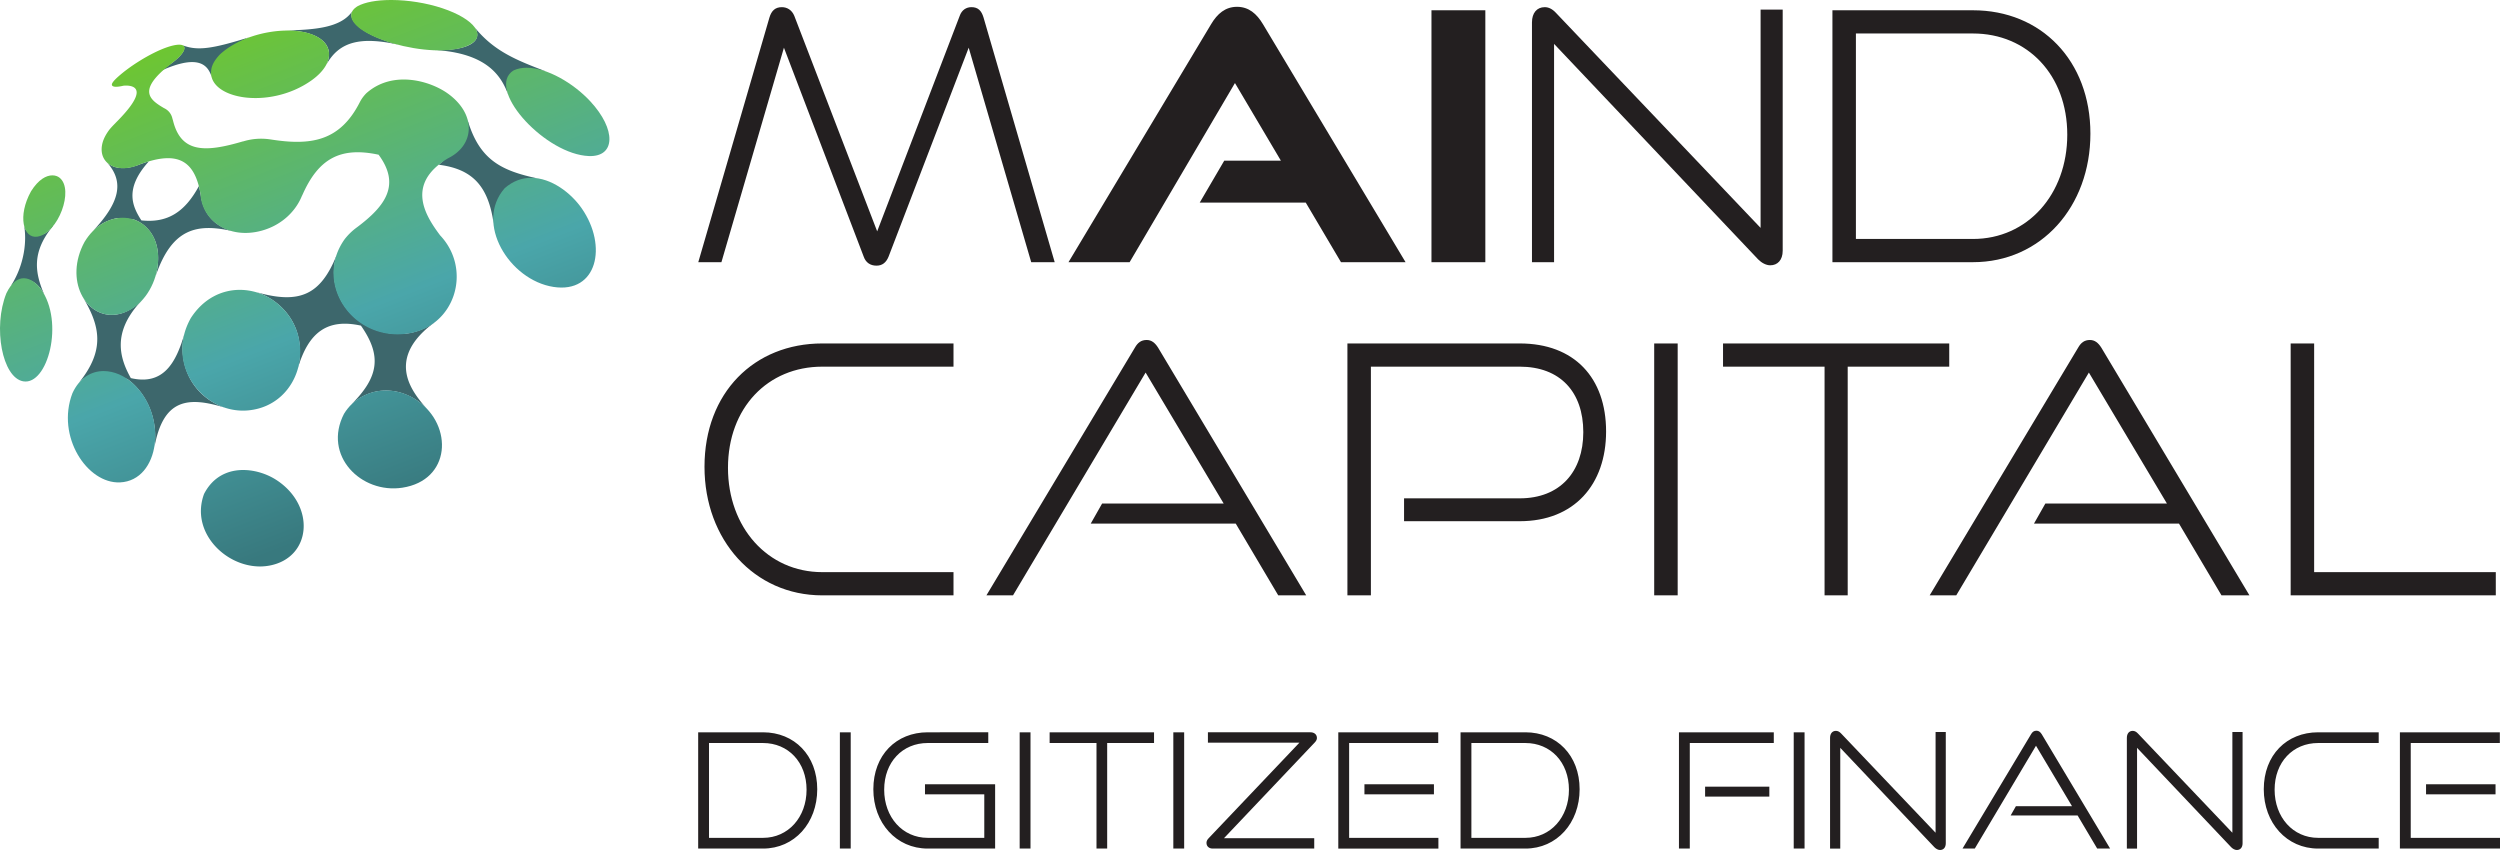
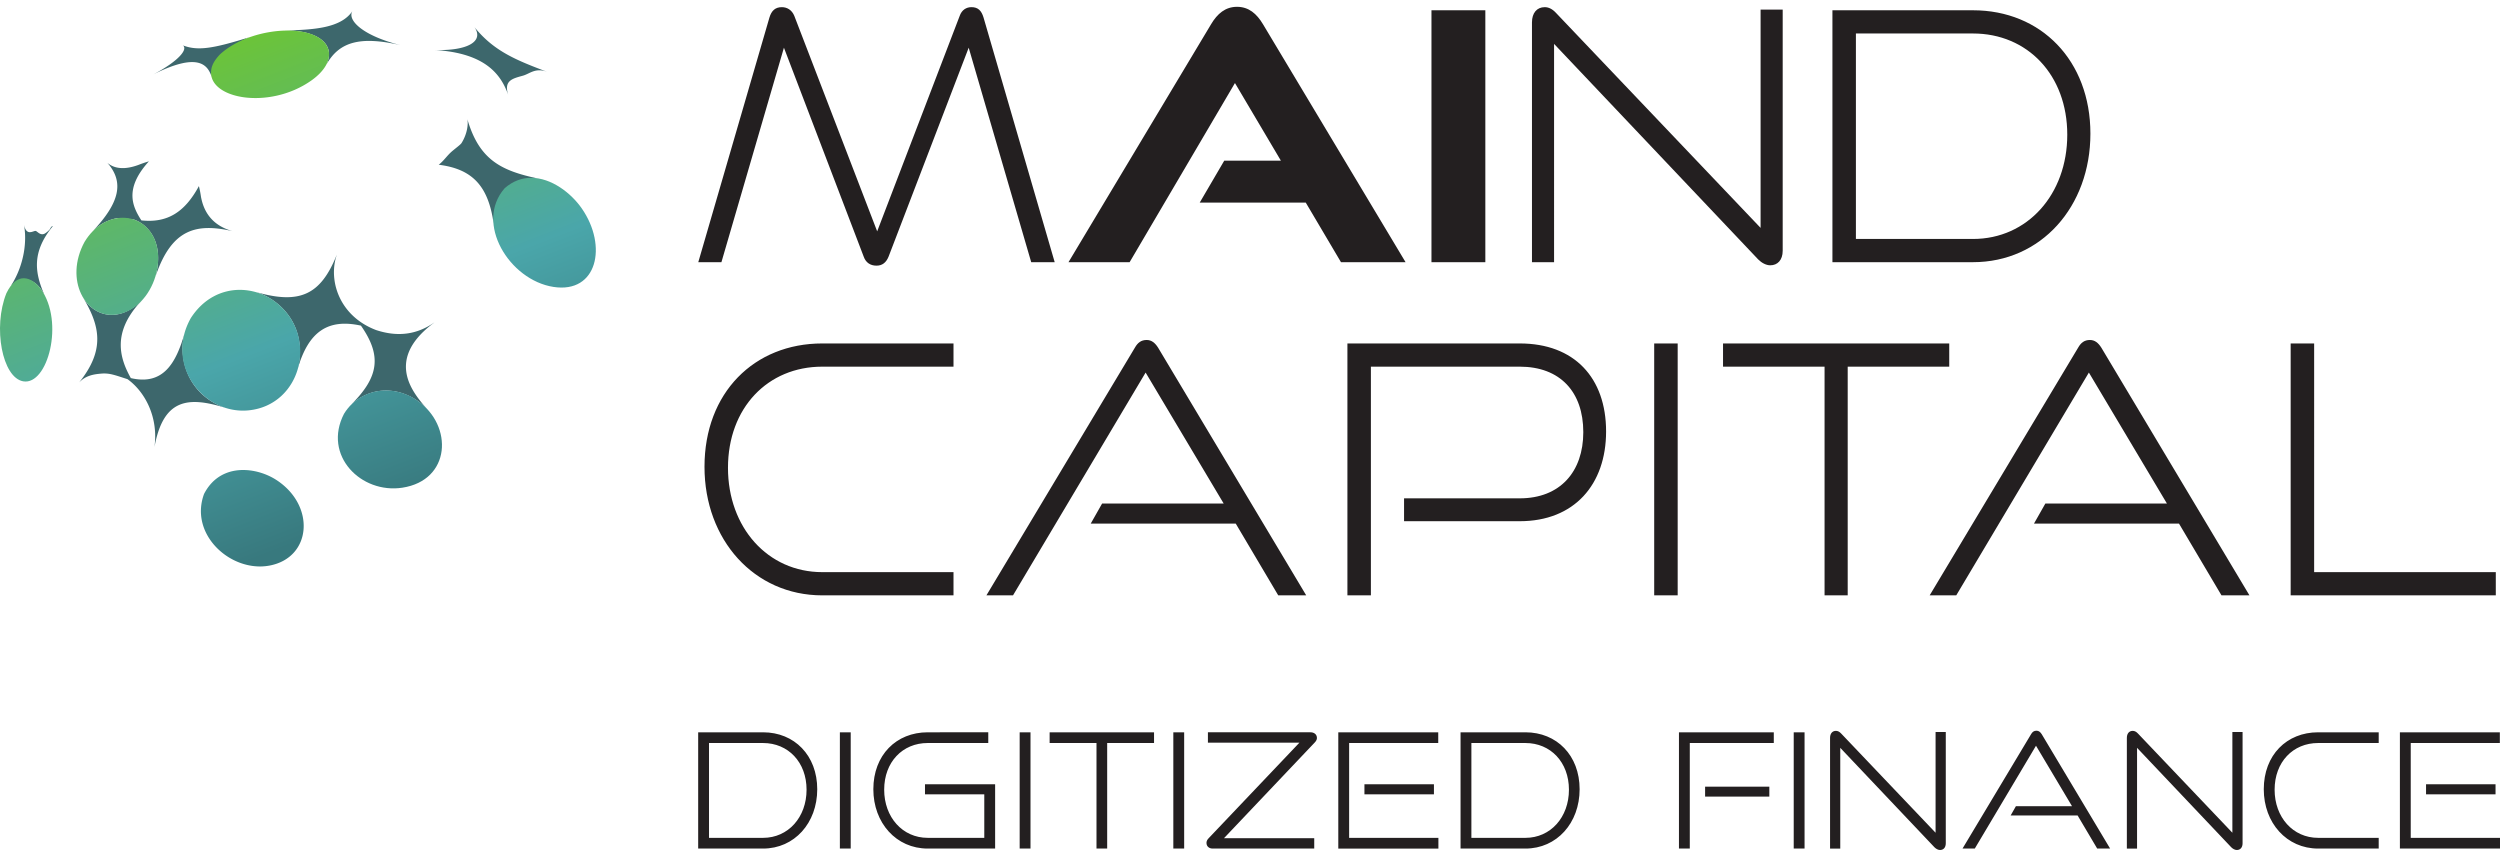
<svg xmlns="http://www.w3.org/2000/svg" width="500" height="170" fill="none" viewBox="0 0 500 170">
  <path fill="#231F20" d="M152.609 169.713c6.28 0 10.839-5.118 10.839-11.867 0-6.749-4.559-11.386-10.839-11.386h-12.974v23.253h12.974Zm-10.807-2.144v-18.966h10.807c5.037 0 8.703 3.838 8.703 9.339s-3.666 9.627-8.703 9.627h-10.807Zm28.34-21.109h-2.167v23.253h2.167V146.46Zm28.883 23.253v-12.858h-14.027v2.015h11.859v8.699H185.54c-5.037 0-8.703-4.126-8.703-9.627 0-5.533 3.666-9.339 8.703-9.339h12.114v-2.143H185.54c-6.281 0-10.871 4.542-10.871 11.386 0 6.749 4.59 11.867 10.871 11.867h13.485Zm7.076-23.253h-2.167v23.253h2.167V146.46Zm15.334 23.253v-21.11h9.373v-2.143h-20.881v2.143h9.372v21.11h2.136Zm15.398-23.253h-2.168v23.253h2.168V146.46Zm26.014 23.253v-2.079h-18.045l18.108-19.095c.287-.288.478-.608.478-.927 0-.769-.606-1.152-1.275-1.152h-20.53v2.079h18.298l-18.139 19.095c-.287.287-.446.607-.446.927 0 .768.574 1.152 1.243 1.152h20.308Zm24.833 0v-2.144h-17.853v-18.966h17.821v-2.143h-19.989v23.253h20.021Zm-.892-12.858h-13.9v2.015h13.9v-2.015Zm18.298 12.858c6.28 0 10.839-5.118 10.839-11.867 0-6.749-4.559-11.386-10.839-11.386H292.11v23.253h12.976Zm-10.808-2.144v-18.966h10.808c5.036 0 8.703 3.838 8.703 9.339s-3.667 9.627-8.703 9.627h-10.808Zm43.681 2.144v-21.11h16.8v-2.143h-18.968v23.253h2.168Zm15.908-12.378H341.02v1.982h12.847v-1.982Zm7.045-10.875h-2.168v23.253h2.168V146.46Zm25.981 22.997c.319.32.733.543 1.116.543.67 0 1.148-.48 1.148-1.343v-22.261h-2.041v20.15l-18.872-19.83c-.351-.384-.701-.544-1.052-.544-.733 0-1.18.544-1.18 1.407v22.134h2.041v-20.15l18.84 19.894Zm35.131.256-13.677-22.87c-.286-.447-.605-.703-1.051-.703-.511 0-.829.256-1.084.703l-13.709 22.87h2.455l12.242-20.567 7.204 12.091h-11.22l-1.053 1.854h13.39l3.92 6.622h2.583Zm24.228-.256c.319.32.733.543 1.115.543.67 0 1.148-.48 1.148-1.343v-22.261h-2.04v20.15l-18.872-19.83c-.351-.384-.702-.544-1.052-.544-.734 0-1.18.544-1.18 1.407v22.134h2.04v-20.15l18.841 19.894Zm29.488.256v-2.144h-12.115c-5.036 0-8.703-4.126-8.703-9.627 0-5.533 3.667-9.339 8.703-9.339h12.115v-2.143h-12.115c-6.28 0-10.871 4.542-10.871 11.386 0 6.749 4.591 11.867 10.871 11.867h12.115Zm24.26 0v-2.144h-17.853v-18.966h17.82v-2.143H479.98v23.253H500Zm-.893-12.858h-13.899v2.015h13.899v-2.015ZM190.7 119.071v-4.644h-26.247c-10.914 0-18.857-8.939-18.857-20.859 0-11.988 7.943-20.236 18.857-20.236H190.7V68.69h-26.247c-13.608 0-23.554 9.84-23.554 24.67 0 14.622 9.946 25.711 23.554 25.711H190.7Zm70.543 0-29.632-49.549c-.622-.97-1.313-1.525-2.28-1.525-1.105 0-1.795.555-2.348 1.525l-29.7 49.549h5.319l26.522-44.56 15.611 26.195h-24.314l-2.279 4.02h29.01l8.496 14.345h5.595Zm42.707-14.83c10.913 0 17.268-7.346 17.268-17.949 0-10.741-6.355-17.602-17.268-17.602h-34.467v50.381h4.697V73.332h29.77c8.081 0 12.709 5.06 12.709 13.099 0 7.9-4.628 13.236-12.709 13.236h-23.139v4.574h23.139Zm31.586-35.55h-4.697v50.38h4.697v-50.38Zm34.005 50.38V73.332h20.307V68.69h-45.242v4.642h20.307v45.739h4.628Zm80.351 0L420.26 69.522c-.621-.97-1.312-1.525-2.279-1.525-1.105 0-1.796.555-2.348 1.525l-29.701 49.549h5.318l26.524-44.56 15.61 26.195h-24.313l-2.28 4.02h29.011l8.495 14.345h5.595Zm49.268 0v-4.644h-36.331V68.69h-4.697v50.381h41.028ZM210.938 52.436 196.709 3.511c-.414-1.386-1.105-2.08-2.417-2.08-1.036 0-1.934.556-2.349 1.734l-16.508 43.104-16.577-43.104c-.484-1.178-1.451-1.733-2.487-1.733-1.312 0-2.072.693-2.486 2.079l-14.229 48.925h4.628L156.786 9.54l15.955 41.788c.415 1.178 1.313 1.802 2.556 1.802 1.174 0 1.934-.624 2.417-1.802L193.739 9.54l12.502 42.896h4.697Zm70.175 0L252.586 4.828c-1.243-2.08-2.832-3.465-5.18-3.465-2.349 0-3.937 1.385-5.18 3.465L213.7 52.436h12.225l21.066-35.827 9.187 15.523H244.85l-4.904 8.385h21.205l7.046 11.92h12.916Zm15.955-50.38h-10.775v50.38h10.775V2.056Zm54.567 49.826c.691.693 1.589 1.178 2.417 1.178 1.451 0 2.487-1.039 2.487-2.91V1.917h-4.421v43.659L311.228 2.61c-.76-.832-1.52-1.178-2.28-1.178-1.588 0-2.555 1.178-2.555 3.049v47.955h4.42V8.778l40.822 43.104Zm42.962.554c13.607 0 23.484-11.088 23.484-25.71 0-14.622-9.877-24.67-23.484-24.67h-28.112v50.38h28.112Zm-23.416-4.643V6.698h23.416c10.913 0 18.857 8.316 18.857 20.237 0 11.919-7.944 20.858-18.857 20.858h-23.416Z" />
  <path fill="#3D676C" d="M36.58 9.077c1.059.776-.88 3.168-5.958 5.83 8.86-4.457 10.917-2.07 11.718.507-.458-1.93 3.138-3.366 4.829-4.786 1.418-1.19.74-2.462 2.528-3.112.141-.052.33-.116.472-.166-7.741 2.458-10.662 2.83-13.589 1.727ZM36.653 67.868c.043-.279.126-.645.18-.921-1.63 5.476-4.083 10.218-10.667 8.672-2.256-4.018-3.674-8.988 1.695-14.994.138-.154.326-.355.466-.507-4.568 4.49-9.3 3.173-11.615-.449h-.004c3.306 5.6 4.311 10.368-.88 16.823 1.288-1.367 2.859-1.636 4.368-1.763a6.596 6.596 0 0 1 2.118.136c1.019.232 2.125.638 3.18.964 3.458 2.48 6.197 7.511 5.408 13.512l.004.007c1.766-9.566 6.664-10.09 13.997-7.834-6.749-2.399-9.007-8.755-8.25-13.646ZM95.18 5.779l-.279-.335c1.938 2.828-1.38 4.746-7.89 4.56 10.314.645 13.227 5.1 14.612 8.907 0 0 .002 0 .003-.002-.878-2.802.872-3.196 2.944-3.768 1.399-.386 2.446-1.634 4.823-.79l.003-.001c-6.344-2.375-10.466-4.137-14.216-8.571ZM65.314 12.864c2.556-4.547 6.81-5.664 14.688-3.853l-.003-.003c-7.283-1.854-10.383-4.796-9.605-6.623.021-.048.055-.11.078-.157-2.346 3.503-8.11 3.7-13.195 3.874 5.51-.017 10.039 2.3 8.037 6.762ZM9.817 46.033c-.22.208-.529.474-.784.636-.955.598-1.593-.473-1.925-.486-.508-.022-1.812 1.1-2.312-1.222l-.001-.001c.596 3.144.133 7.832-2.537 12.092.376.017 1.478-.965 1.938-1.06.051.237.026-.066.026-.066 1.843-.25 3.376.614 4.658 3.033-1.958-4.465-2.463-8.454 1.436-13.415l.271-.338c-.461.085-.495.568-.77.827ZM93.48 23.864a.138.138 0 0 1-.004.004c.19.87.015 2.866-1.176 4.753-.176.28-.952.854-1.778 1.538-1.133.94-1.627 1.878-2.776 2.791 6.763.848 9.946 4.274 10.986 11.828-.268-3.23 3.251-3.327 4.795-4.853 1.617-1.599 1.317-4.546 3.611-4.288.141.016.329.045.469.064-7.526-1.573-11.777-3.836-14.127-11.837ZM75.213 66.01c-6.933-2.637-9.334-9.11-8.122-14.142.068-.279.185-.644.265-.921-3.19 8.005-7.383 9.966-16.025 7.494l.006.01c5.247 1.713 10.07 7.175 8.259 15.118 2.162-7.255 6.001-9.895 12.59-8.442 4.157 5.948 3.645 10.21-1.886 15.72h.001c5.006-4.464 11.343-2.948 15.018.855-2.668-3.08-8.217-9.49.879-16.688.188-.149.445-.341.637-.487-.005 0-.012-.005-.016-.002-3.504 2.42-7.301 2.906-11.606 1.485ZM40.224 39.505a.034.034 0 0 0-.006.01 22.125 22.125 0 0 0-.373-2.034l-.065-.262c-2.855 5.287-6.368 7.416-11.506 6.857-1.821-2.82-3.366-6.275 1.301-11.58l.205-.231a26.291 26.291 0 0 0-2.149.74c-.994.347-4.02 1.407-6.165-.45 3.402 3.865 2.502 7.984-3.008 13.775 1.091-1.065 2.41-2.122 4.653-2.634.56-.128.63-.144 3.677.216 3.31 1.193 5.962 5.08 4.356 11.25 3.278-9.574 8.305-10.517 15.353-8.935-3.486-.972-5.596-3.233-6.273-6.722Z" />
-   <path fill="url(#a)" d="M102.732 14.076c-.155.112-.376.248-.518.378-4.47 4.061 7.021 16.433 15.563 16.756 5.359.202 5.498-5.325.275-10.953-3.368-3.63-8.642-6.709-12.719-6.709-.944 0-1.824.165-2.601.528" />
  <path fill="url(#b)" d="M43.98 10.893c-.538.59-1.441 1.577-1.697 2.865-1.174 5.932 11.381 8.425 19.99 2.339 5.302-3.748 4.545-8.46-1.557-9.696a16.135 16.135 0 0 0-3.17-.293c-4.521 0-10.057 1.553-13.565 4.785" />
-   <path fill="url(#c)" d="M78.074 0c-2.711.015-5.078.423-6.552 1.238-.281.175-.868.539-1.128 1.147-1.996 4.678 16.288 9.932 23.29 6.692 3.82-1.767 1.372-5.243-5.24-7.439C85.226.571 81.586.018 78.391 0h-.318Z" />
  <path fill="url(#d)" d="M40.81 98.789c-2.766 7.498 4.092 14.456 11.118 14.503h.14a10.352 10.352 0 0 0 1.863-.181c8.413-1.601 9.225-12.002 1.337-17.121C53.466 94.822 51.05 94 48.64 94c-3.018 0-6.032 1.286-7.83 4.789" />
-   <path fill="url(#e)" d="M14.483 78.647c-3.3 8.633 2.96 18.144 9.536 17.832 7.935-.377 9.643-13.304 2.612-19.76-1.727-1.587-3.851-2.506-5.898-2.506-2.466-.001-4.822 1.33-6.25 4.434Z" />
-   <path fill="url(#f)" d="M33.304 9.488c-3.194 1.123-7.653 3.886-10.152 6.292-.272.274-.904.917-.759 1.264.168.4 1.043.392 2.287.101a4.98 4.98 0 0 1 .63-.03c1.924.057 4.198 1.103-2.193 7.464.255-.225-.74.702-1.334 1.475-.392.556-1.207 1.715-1.408 3.155-.514 3.689 3.23 5.637 7.671 3.643 7.312-2.706 10.862-.967 12.06 5.955.223 5.234 5.614 9.174 12.293 7.31 4.093-1.143 6.94-4.061 8.109-7.264a14.78 14.78 0 0 1-.14.397l.002.002c3.24-7.546 7.687-9.954 15.35-8.31 4.399 5.97 1.478 10.178-4.313 14.51a12.075 12.075 0 0 0-2.462 2.37c-6.241 8.694 1.418 20.365 12.416 18.92 9.666-1.268 13.17-12.801 6.657-19.679-2.767-3.716-7.075-10.138 1.505-15.357l.1-.06c5.322-2.604 5.703-8.768-.022-12.914-3.497-2.535-11.025-4.796-16.335-.082a7.39 7.39 0 0 0-.897 1.094c-.153.23-.288.464-.407.698-4.014 7.889-9.873 8.714-17.877 7.44 0 .002 0 .002.002.003a12.168 12.168 0 0 0-5.588.439c.05-.02.093-.04.144-.058l.009-.011c-7.803 2.323-12.614 2.337-14.124-4.459l-.003.005c.013.103.023.208.03.311-.138-1.142-.752-2.062-1.87-2.542.024.01.052.017.076.028-2.828-1.645-4.79-3.35-.128-7.55.061-.055 2.415-1.944 2.475-1.999l-.007.003c.75-.621 1.328-1.242 1.633-1.828.439-.841.07-1.285-.9-1.285-.618 0-1.479.18-2.53.55" />
  <path fill="url(#g)" d="M38.166 63.611c-5.305 9.44 2.598 19.359 11.57 18.458 10.663-1.071 14.1-15.06 5.33-21.695a11.84 11.84 0 0 0-7.102-2.403c-3.588 0-7.257 1.705-9.798 5.64" />
  <path fill="url(#h)" d="M16.915 48.369c-4.14 7.622.238 15.307 6.221 14.566 7.794-.962 11.587-13.456 5.483-18.062-1.135-.858-2.557-1.322-4.06-1.322-2.677 0-5.612 1.473-7.644 4.818Z" />
  <path fill="url(#i)" d="M68.795 82.77c-4.282 8.327 3.414 16.03 11.668 14.77 9.707-1.481 10.252-12.39 3.012-17.432-1.96-1.364-4.15-2.02-6.275-2.02-3.353 0-6.543 1.632-8.405 4.682Z" />
  <path fill="url(#j)" d="M100.934 37.642c-6.077 6.93.916 18.374 9.76 19.742 8.763 1.356 10.86-8.19 5.672-15.681-2.171-3.136-6.116-6.139-10.131-6.139-1.804 0-3.623.606-5.301 2.078Z" />
-   <path fill="url(#k)" d="M6.203 38.266c-2.73 4.93-1.572 9.537 1.303 9.062 4.12-.682 7.38-9.377 4.416-11.777-.354-.288-.854-.48-1.446-.48-1.2 0-2.776.794-4.273 3.195" />
  <path fill="url(#l)" d="M4.69 55.648c-1.14.029-2.356.813-3.418 3.015-2.734 6.845-.809 16.88 3.378 17.605 4.886.842 8.275-11.841 3.528-18.462-.724-1.01-1.979-2.123-3.358-2.158h-.13Z" />
  <defs>
    <linearGradient id="a" x1="133.684" x2="96.118" y1="79.882" y2="-17.285" gradientUnits="userSpaceOnUse">
      <stop stop-color="#38797E" />
      <stop offset=".373" stop-color="#4AA6AA" />
      <stop offset="1" stop-color="#6FC72D" />
    </linearGradient>
    <linearGradient id="b" x1="86.781" x2="49.215" y1="98.015" y2=".849" gradientUnits="userSpaceOnUse">
      <stop stop-color="#38797E" />
      <stop offset=".373" stop-color="#4AA6AA" />
      <stop offset="1" stop-color="#6FC72D" />
    </linearGradient>
    <linearGradient id="c" x1="114.474" x2="76.908" y1="87.308" y2="-9.858" gradientUnits="userSpaceOnUse">
      <stop stop-color="#38797E" />
      <stop offset=".373" stop-color="#4AA6AA" />
      <stop offset="1" stop-color="#6FC72D" />
    </linearGradient>
    <linearGradient id="d" x1="53.248" x2="15.682" y1="110.98" y2="13.813" gradientUnits="userSpaceOnUse">
      <stop stop-color="#38797E" />
      <stop offset=".373" stop-color="#4AA6AA" />
      <stop offset="1" stop-color="#6FC72D" />
    </linearGradient>
    <linearGradient id="e" x1="34.891" x2="-2.676" y1="118.077" y2="20.911" gradientUnits="userSpaceOnUse">
      <stop stop-color="#38797E" />
      <stop offset=".373" stop-color="#4AA6AA" />
      <stop offset="1" stop-color="#6FC72D" />
    </linearGradient>
    <linearGradient id="f" x1="84.459" x2="46.892" y1="98.914" y2="1.747" gradientUnits="userSpaceOnUse">
      <stop stop-color="#38797E" />
      <stop offset=".373" stop-color="#4AA6AA" />
      <stop offset="1" stop-color="#6FC72D" />
    </linearGradient>
    <linearGradient id="g" x1="62.591" x2="25.024" y1="107.368" y2="10.202" gradientUnits="userSpaceOnUse">
      <stop stop-color="#38797E" />
      <stop offset=".373" stop-color="#4AA6AA" />
      <stop offset="1" stop-color="#6FC72D" />
    </linearGradient>
    <linearGradient id="h" x1="46.684" x2="9.118" y1="113.518" y2="16.351" gradientUnits="userSpaceOnUse">
      <stop stop-color="#38797E" />
      <stop offset=".373" stop-color="#4AA6AA" />
      <stop offset="1" stop-color="#6FC72D" />
    </linearGradient>
    <linearGradient id="i" x1="82.391" x2="44.825" y1="99.713" y2="2.546" gradientUnits="userSpaceOnUse">
      <stop stop-color="#38797E" />
      <stop offset=".373" stop-color="#4AA6AA" />
      <stop offset="1" stop-color="#6FC72D" />
    </linearGradient>
    <linearGradient id="j" x1="123.193" x2="85.626" y1="83.938" y2="-13.229" gradientUnits="userSpaceOnUse">
      <stop stop-color="#38797E" />
      <stop offset=".373" stop-color="#4AA6AA" />
      <stop offset="1" stop-color="#6FC72D" />
    </linearGradient>
    <linearGradient id="k" x1="37.944" x2=".377" y1="116.897" y2="19.731" gradientUnits="userSpaceOnUse">
      <stop stop-color="#38797E" />
      <stop offset=".373" stop-color="#4AA6AA" />
      <stop offset="1" stop-color="#6FC72D" />
    </linearGradient>
    <linearGradient id="l" x1="26.426" x2="-11.14" y1="121.35" y2="24.184" gradientUnits="userSpaceOnUse">
      <stop stop-color="#38797E" />
      <stop offset=".373" stop-color="#4AA6AA" />
      <stop offset="1" stop-color="#6FC72D" />
    </linearGradient>
  </defs>
</svg>